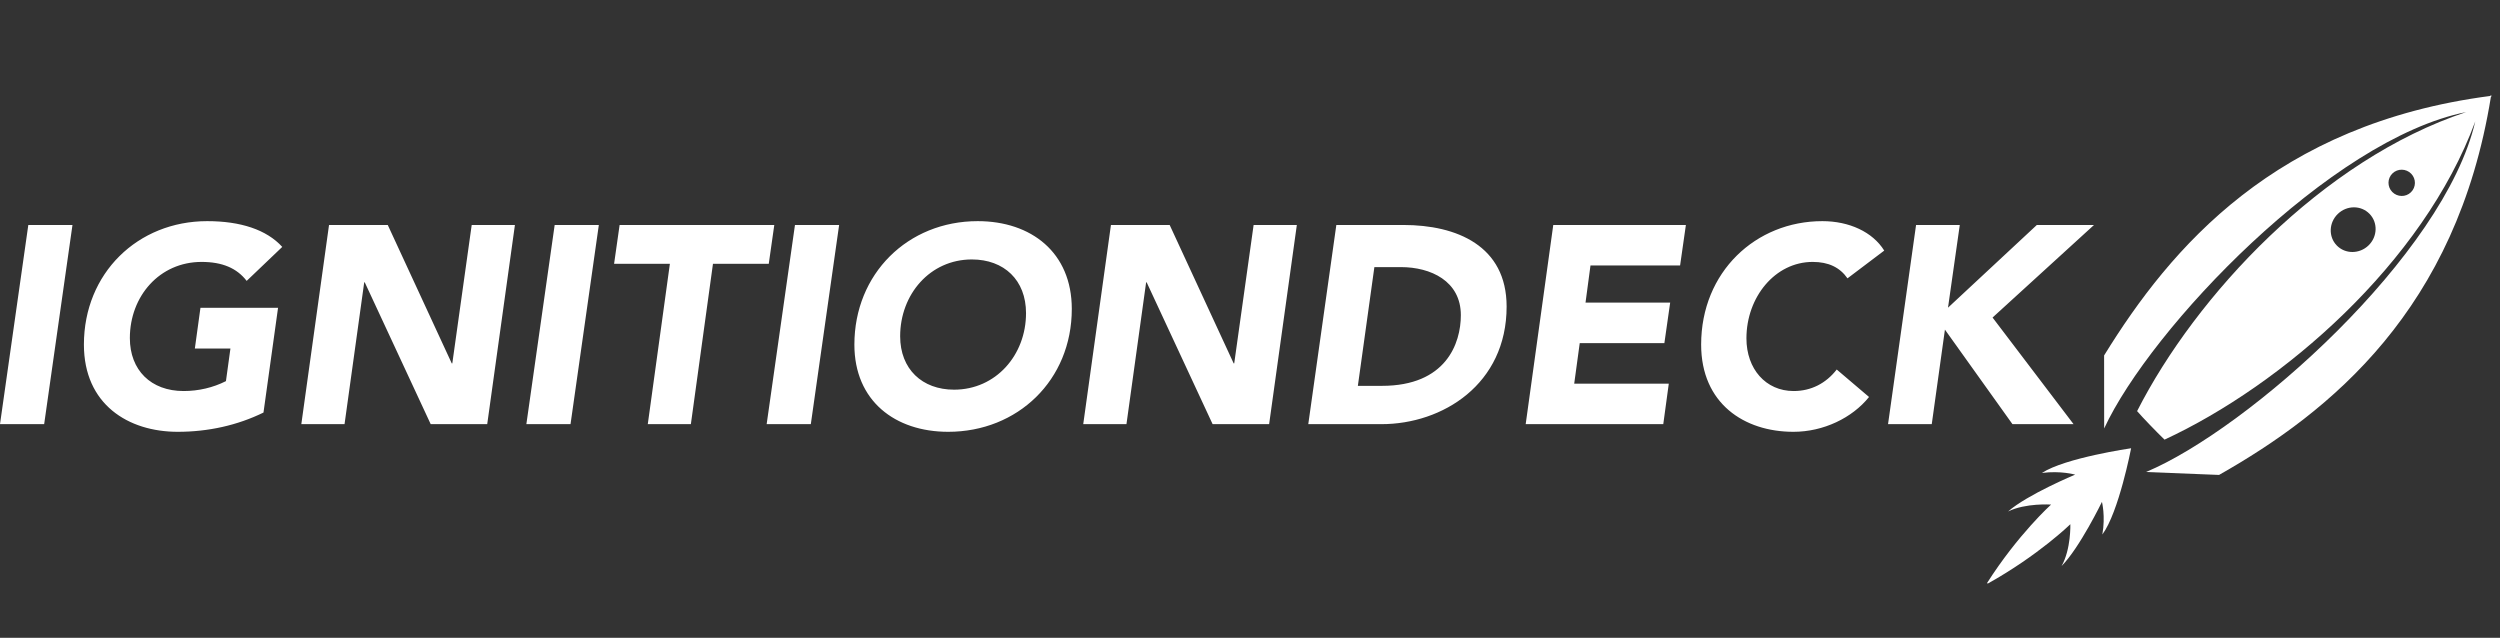
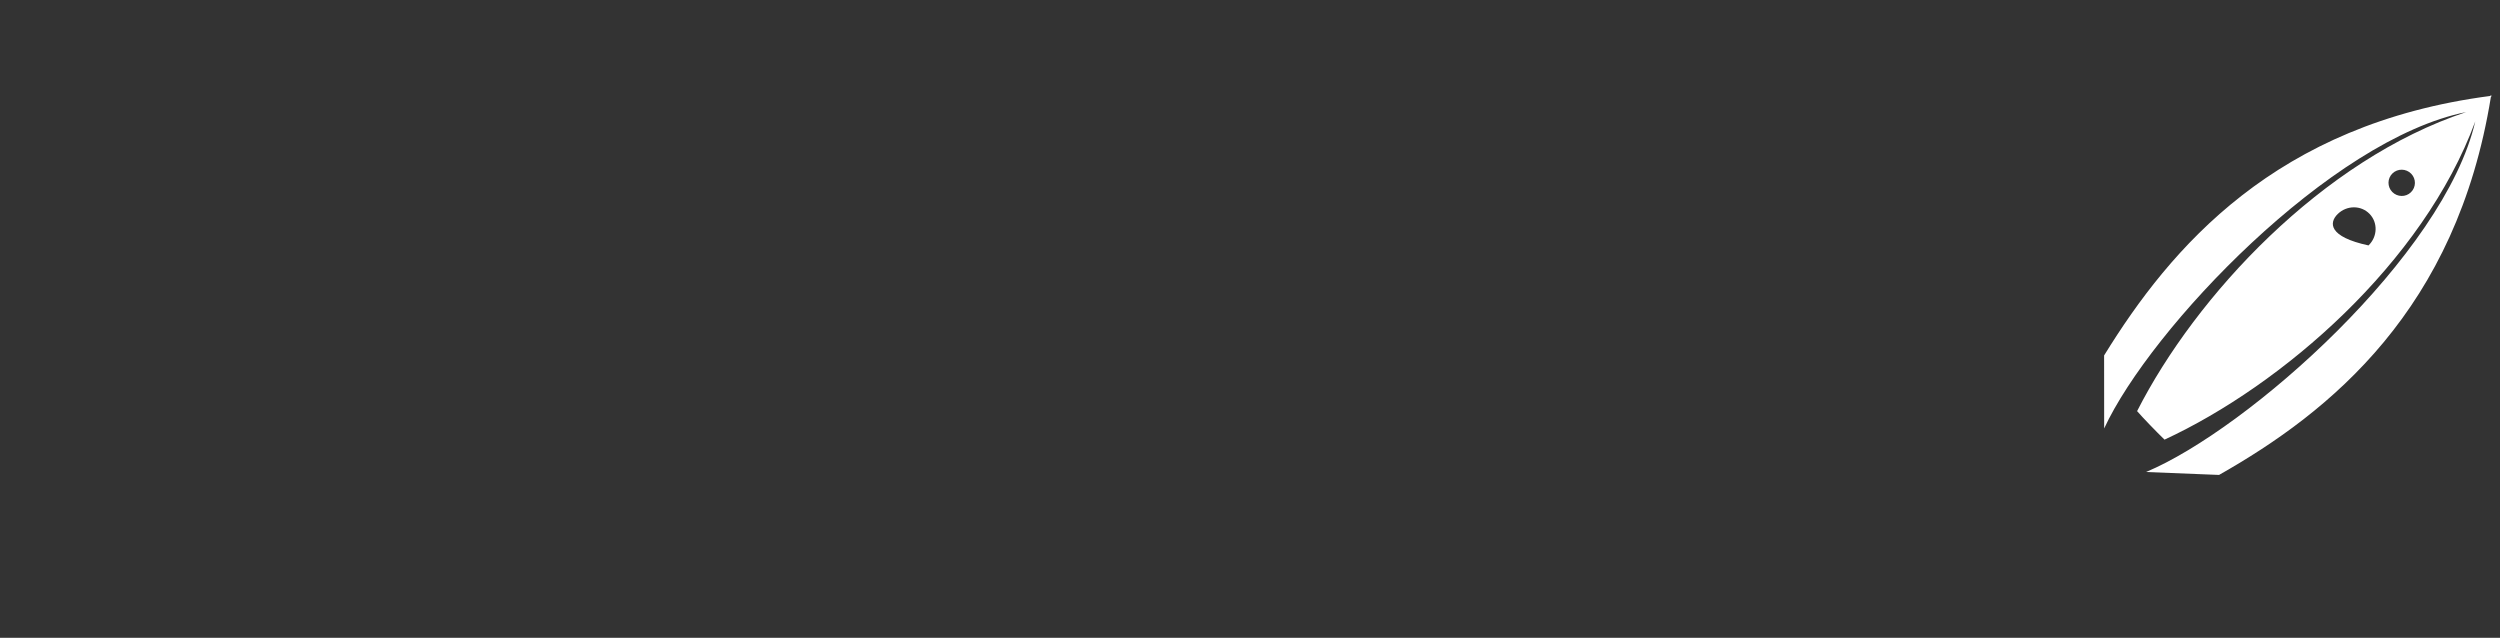
<svg xmlns="http://www.w3.org/2000/svg" version="1.1" viewBox="1 2.025 1186.72 302.756" fill="#ffffff" data-color-origin="#000000" data-color-type="fill">
  <rect x="1" y="2.025" width="1186.72" height="302.756" fill="#333333" stroke="none" />
  <title>ID Logo@1x</title>
  <defs>
    <linearGradient id="a6a785b9-8199-40f2-8d2e-844b6e0120e1a" x1="152.728%" x2="50%" y1="-183.272%" y2="100%">
      <stop offset="0%" stop-color="#ffffff" class=" bl-stopColor-0" data-color-origin="#1f6cbd" data-color-type="stopColor" />
      <stop offset="100%" stop-color="#ffffff" class=" bl-stopColor-1" data-color-origin="#00a284" data-color-type="stopColor" />
    </linearGradient>
    <linearGradient id="a6a785b9-8199-40f2-8d2e-844b6e0120e1b" x1="50%" x2="20.832%" y1="0%" y2="100%">
      <stop offset="0%" stop-color="#ffffff" class=" bl-stopColor-2" data-color-origin="#01a285" data-color-type="stopColor" />
      <stop offset="100%" stop-color="#ffffff" class=" bl-stopColor-0" data-color-origin="#1f6cbd" data-color-type="stopColor" />
    </linearGradient>
    <linearGradient id="a6a785b9-8199-40f2-8d2e-844b6e0120e1c" x1="20.397%" x2="93.769%" y1="49.89%" y2="50%">
      <stop offset="0%" stop-color="#ffffff" class=" bl-stopColor-0" data-color-origin="#1f6cbd" data-color-type="stopColor" />
      <stop offset="100%" stop-color="#ffffff" class=" bl-stopColor-1" data-color-origin="#00a284" data-color-type="stopColor" />
    </linearGradient>
  </defs>
  <g fill="none" fill-rule="evenodd" stroke="none" stroke-width="1" transform="translate(.13 .879)">
    <g transform="rotate(4 473.278 13793.25)">
-       <path fill="url(#a6a785b9-8199-40f2-8d2e-844b6e0120e1a)" d="M97.73,213.226 C144.295,172.943 192.634,98.911 197.883,27.344 C201.272,92.55 134.457,197.585 93.506,230.423 L127.227,222.192 C169.742,178.885 214.013,115.672 201.794,14.062 L202.141,13.468 L201.742,13.643 L201.69,13.223 L201.359,13.8 C107.22,54.608 75.43,124.532 59.143,182.712 L68.72,216.023 C76.768,164.222 134.249,54.276 192.512,24.286 C133.067,64.867 93.159,143.442 81.478,203.806 C85.024,206.096 93.141,210.797 97.73,213.226 Z M166.909,61.913 C168.63,58.925 172.471,57.894 175.478,59.606 C178.485,61.319 179.511,65.129 177.79,68.117 C176.069,71.106 172.228,72.12 169.221,70.407 C166.214,68.694 165.188,64.884 166.909,61.913 Z M147.268,87.552 C150.257,82.378 156.723,80.508 161.729,83.375 C166.735,86.241 168.386,92.742 165.397,97.915 C162.407,103.088 155.924,104.958 150.918,102.092 C145.912,99.226 144.295,92.707 147.268,87.552 Z" transform="rotate(12 131.5 121.823)" />
-       <path fill="url(#a6a785b9-8199-40f2-8d2e-844b6e0120e1b)" d="M56.075,203.593 C56.075,203.593 27.207,216.585 18.602,226.543 C26.86,222.96 33.988,222.951 33.988,222.951 C33.988,222.951 14.768,238.321 8.184,248.558 C15.092,242.295 26.915,239.769 26.915,239.769 C26.915,239.769 15.73,257.74 7.977,283.921 L8.349,284.128 C27.813,264.595 38.288,246.209 38.288,246.209 C38.288,246.209 41.9,257.494 39.748,266.458 C45.604,255.805 49.779,231.883 49.779,231.883 C49.779,231.883 53.314,237.917 54.228,246.711 C58.842,234.468 56.075,203.593 56.075,203.593 Z" transform="rotate(12 32.437 243.86)" />
+       <path fill="url(#a6a785b9-8199-40f2-8d2e-844b6e0120e1a)" d="M97.73,213.226 C144.295,172.943 192.634,98.911 197.883,27.344 C201.272,92.55 134.457,197.585 93.506,230.423 L127.227,222.192 C169.742,178.885 214.013,115.672 201.794,14.062 L202.141,13.468 L201.742,13.643 L201.69,13.223 L201.359,13.8 C107.22,54.608 75.43,124.532 59.143,182.712 L68.72,216.023 C76.768,164.222 134.249,54.276 192.512,24.286 C133.067,64.867 93.159,143.442 81.478,203.806 C85.024,206.096 93.141,210.797 97.73,213.226 Z M166.909,61.913 C168.63,58.925 172.471,57.894 175.478,59.606 C178.485,61.319 179.511,65.129 177.79,68.117 C176.069,71.106 172.228,72.12 169.221,70.407 C166.214,68.694 165.188,64.884 166.909,61.913 Z M147.268,87.552 C150.257,82.378 156.723,80.508 161.729,83.375 C166.735,86.241 168.386,92.742 165.397,97.915 C145.912,99.226 144.295,92.707 147.268,87.552 Z" transform="rotate(12 131.5 121.823)" />
    </g>
-     <path fill="url(#a6a785b9-8199-40f2-8d2e-844b6e0120e1c)" fill-rule="nonzero" d="M21.833,202.485 L35.271,107.939 L14.308,107.939 L0.87,202.485 L21.833,202.485 Z M85.25,206.121 C99.745,206.121 113.575,203.03 125.942,196.981 L132.857,147.25 L96.022,147.25 L93.362,166.605 L110.251,166.605 L108.123,182.062 C102.006,185.153 95.091,186.766 88.043,186.766 C72.484,186.766 62.511,176.82 62.511,161.632 C62.511,141.739 76.607,125.476 96.554,125.476 C106.394,125.476 113.309,128.433 117.963,134.481 L134.852,118.352 C127.405,110.153 115.038,106.121 99.213,106.121 C66.234,106.121 40.702,130.852 40.702,164.723 C40.702,193.084 61.713,206.121 85.25,206.121 Z M164.42,202.485 L173.757,135.181 L174.02,135.181 L205.318,202.485 L232.146,202.485 L245.296,107.939 L224.781,107.939 L215.576,173.64 L215.313,173.64 L184.935,107.939 L157.055,107.939 L143.905,202.485 L164.42,202.485 Z M271.691,202.485 L285.129,107.939 L264.166,107.939 L250.728,202.485 L271.691,202.485 Z M328.819,202.485 L339.308,126.368 L365.792,126.368 L368.415,107.939 L294.993,107.939 L292.371,126.368 L318.855,126.368 L308.366,202.485 L328.819,202.485 Z M385.756,202.485 L399.194,107.939 L378.231,107.939 L364.793,202.485 L385.756,202.485 Z M450.971,206.121 C483.905,206.121 509.639,181.659 509.639,147.788 C509.639,121.041 490.438,106.121 464.971,106.121 C431.77,106.121 406.436,131.121 406.436,164.723 C406.436,191.471 425.77,206.121 450.971,206.121 Z M453.751,186.121 C438.613,186.121 428.163,176.36 428.163,160.77 C428.163,140.842 442.364,124.303 462.191,124.303 C477.463,124.303 487.912,134.064 487.912,149.789 C487.912,169.718 473.578,186.121 453.751,186.121 Z M535.585,202.485 L544.922,135.181 L545.185,135.181 L576.484,202.485 L603.311,202.485 L616.462,107.939 L595.947,107.939 L586.741,173.64 L586.478,173.64 L556.1,107.939 L528.221,107.939 L515.07,202.485 L535.585,202.485 Z M656.65,202.485 C685.681,202.485 716.043,183.522 716.043,146.666 C716.043,117.821 692.339,107.939 667.037,107.939 L635.21,107.939 L621.894,202.485 L656.65,202.485 Z M656.855,184.303 L645.431,184.303 L653.269,127.939 L665.888,127.939 C679.97,127.939 694.316,134.515 694.316,150.753 C694.316,164.173 687.276,184.303 656.855,184.303 Z M790.407,202.485 L793.025,183.255 L748.131,183.255 L750.749,164.026 L790.931,164.026 L793.679,144.796 L753.498,144.796 L755.854,127.169 L798.391,127.169 L801.14,107.939 L738.184,107.939 L725.096,202.485 L790.407,202.485 Z M852.163,206.121 C866.451,206.121 880.083,199.535 888.079,189.589 L872.743,176.551 C867.631,183.137 860.552,186.766 852.294,186.766 C839.055,186.766 829.879,176.282 829.879,161.766 C829.879,142.143 843.512,125.476 861.339,125.476 C868.81,125.476 874.185,128.03 877.855,133.272 L895.289,120.1 C889.784,111.229 878.642,106.121 865.927,106.121 C834.336,106.121 808.382,130.18 808.382,164.723 C808.382,192.68 828.831,206.121 852.163,206.121 Z M917.851,202.485 L924.103,157.616 L956.161,202.485 L985.159,202.485 L946.716,151.874 L994.87,107.939 L967.734,107.939 L925.566,147.2 L931.153,107.939 L910.402,107.939 L897.1,202.485 L917.851,202.485 Z" />
  </g>
</svg>